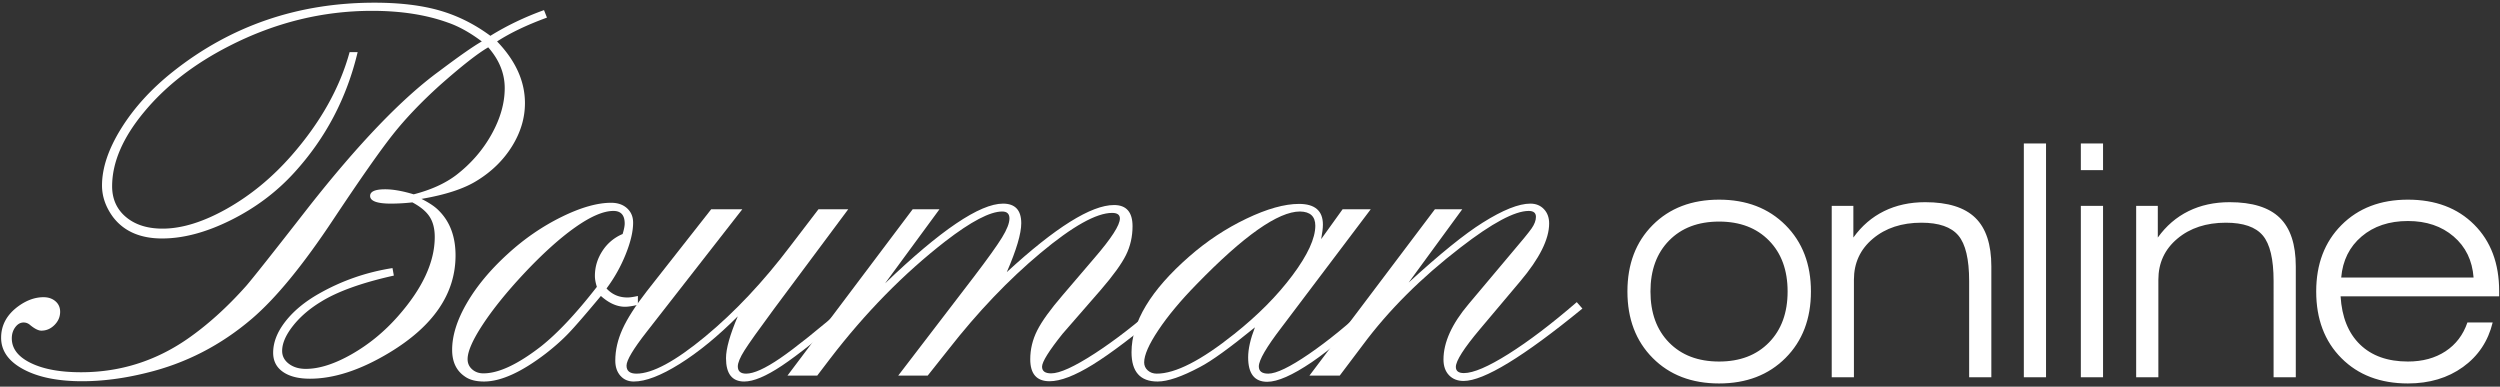
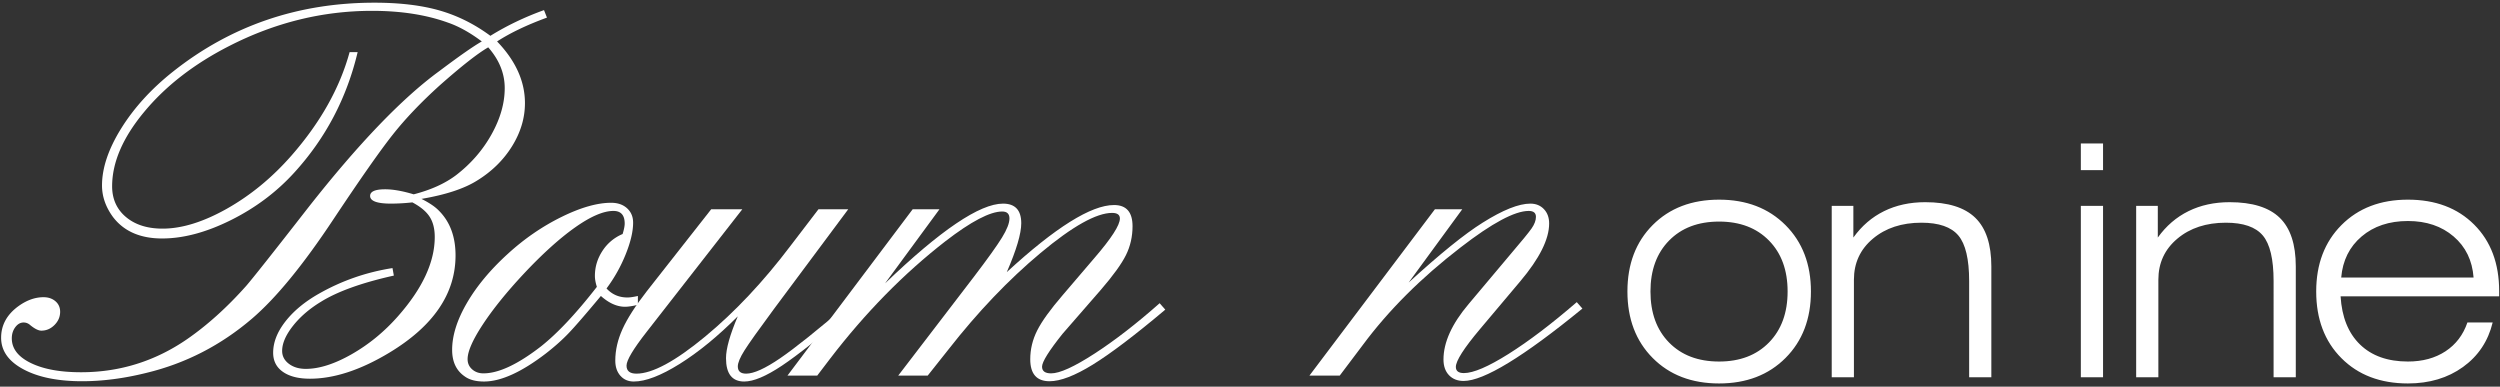
<svg xmlns="http://www.w3.org/2000/svg" width="556" height="86">
  <rect width="100%" height="100%" fill="#333333" stroke="none" />
  <g fill="#FFF" fill-rule="evenodd">
    <path d="M110.552 9.217c4.132 4.295 6.198 8.869 6.198 13.721 0 3.301-.954 6.492-2.862 9.574-1.909 3.082-4.513 5.638-7.812 7.665-2.862 1.79-6.976 3.143-12.343 4.057 1.75.875 3.043 1.749 3.879 2.622 2.467 2.464 3.701 5.781 3.701 9.953 0 8.503-4.912 15.714-14.734 21.634-6.403 3.854-12.289 5.782-17.657 5.782-2.545 0-4.544-.508-5.995-1.52-1.451-1.012-2.177-2.432-2.177-4.259 0-2.303.904-4.616 2.714-6.94 1.808-2.323 4.284-4.379 7.426-6.166 5.089-2.898 10.556-4.804 16.402-5.718l.299 1.669c-7.126 1.59-12.54 3.537-16.242 5.842-2.548 1.551-4.619 3.339-6.21 5.365-1.593 2.028-2.389 3.875-2.389 5.544 0 1.153.497 2.107 1.493 2.862.996.756 2.251 1.133 3.765 1.133 2.987 0 6.383-1.084 10.187-3.249 3.804-2.166 7.22-4.96 10.247-8.378 5.496-6.202 8.246-12.104 8.246-17.709 0-1.829-.381-3.329-1.141-4.501-.76-1.173-2.04-2.237-3.841-3.191a44.083 44.083 0 01-4.727.277c-3.111 0-4.666-.57-4.666-1.711 0-.984 1.116-1.476 3.35-1.476 1.754 0 3.868.374 6.341 1.121 3.85-.994 7.007-2.426 9.468-4.295 3.295-2.545 5.915-5.568 7.86-9.068 1.945-3.5 2.918-6.92 2.918-10.261 0-3.262-1.223-6.284-3.667-9.068-2.347 1.352-5.946 4.176-10.798 8.469-4.137 3.739-7.606 7.376-10.41 10.916-2.804 3.539-7.208 9.822-13.213 18.847-6.721 10.141-12.746 17.497-18.075 22.07-6.96 5.964-14.814 10-23.564 12.108-4.971 1.232-9.724 1.849-14.257 1.849-5.41 0-9.764-.886-13.065-2.657S.25 78.021.25 75.115c0-2.826 1.292-5.174 3.878-7.045 1.829-1.314 3.679-1.971 5.548-1.971 1.074 0 1.959.301 2.655.9.695.6 1.044 1.38 1.044 2.339 0 1.119-.419 2.099-1.255 2.939-.836.84-1.811 1.26-2.926 1.26-.636 0-1.453-.403-2.448-1.209-.438-.402-.936-.604-1.493-.604-.717 0-1.334.35-1.852 1.047-.517.697-.776 1.524-.776 2.481 0 2.273 1.401 4.097 4.206 5.472 2.805 1.375 6.533 2.063 11.188 2.063 8.591 0 16.447-2.447 23.567-7.34 4.494-3.103 8.87-7.041 13.126-11.815 1.392-1.591 6.025-7.438 13.901-17.544C79.75 31.927 89.436 21.843 97.67 15.835c4.492-3.379 7.653-5.585 9.482-6.618-2.625-1.972-5.151-3.373-7.577-4.202C94.763 3.28 89.154 2.411 82.75 2.411c-10.979 0-21.559 2.602-31.74 7.805-7.875 4.012-14.22 8.938-19.032 14.776-4.694 5.679-7.041 11.161-7.041 16.444 0 2.542.835 4.647 2.507 6.315 2.108 2.066 5.012 3.098 8.712 3.098 4.297 0 9.071-1.481 14.323-4.443 5.25-2.963 10.025-6.89 14.322-11.782 6.444-7.357 10.761-15.032 12.949-23.025h1.789C77.113 21.815 72.42 30.739 65.46 38.37c-3.938 4.333-8.64 7.86-14.108 10.583-5.469 2.722-10.569 4.084-15.301 4.084-4.853 0-8.491-1.589-10.917-4.767-1.631-2.225-2.447-4.568-2.447-7.032 0-3.893 1.432-8.133 4.295-12.722 2.864-4.588 6.701-8.789 11.513-12.603C51.379 5.704 66.312.599 83.292.599c5.606 0 10.418.575 14.435 1.724 4.016 1.148 7.794 3.03 11.334 5.643 3.657-2.263 7.632-4.168 11.927-5.717l.657 1.667c-4.454 1.629-8.152 3.396-11.093 5.301M132.743 63.796c-.292-.914-.437-1.729-.437-2.445 0-1.987.557-3.836 1.674-5.546a9.843 9.843 0 014.489-3.758c.307-.995.462-1.771.462-2.329 0-1.871-.835-2.806-2.504-2.806-2.227 0-5.069 1.222-8.527 3.666-3.458 2.444-7.273 5.891-11.446 10.342-3.816 4.094-6.847 7.85-9.093 11.268-2.246 3.418-3.368 5.98-3.368 7.689 0 .914.338 1.67 1.014 2.266.676.596 1.512.893 2.506.893 3.379 0 7.654-2.004 12.824-6.016 3.697-2.938 7.833-7.346 12.406-13.224zm.895 2.028c-3.378 4.055-5.783 6.829-7.213 8.32-1.431 1.491-3.119 2.992-5.067 4.503-5.404 4.135-9.974 6.203-13.709 6.203-1.828 0-3.258-.379-4.292-1.135-1.868-1.273-2.801-3.243-2.801-5.909 0-3.183 1.092-6.654 3.279-10.414 2.186-3.76 5.228-7.411 9.124-10.953 3.656-3.342 7.622-6.067 11.895-8.177 4.274-2.108 7.96-3.163 11.062-3.163 1.471 0 2.653.408 3.548 1.225.894.816 1.342 1.881 1.342 3.195 0 1.951-.548 4.291-1.644 7.019a33.712 33.712 0 01-4.271 7.616c1.232 1.339 2.782 2.007 4.651 2.007.557 0 1.332-.112 2.326-.337v1.968c-1.193.288-2.147.432-2.862.432-1.79 0-3.579-.8-5.368-2.4z" />
    <path d="M188.65 46.537l-16.572 22.248c-3.379 4.572-5.555 7.633-6.529 9.184-.973 1.551-1.46 2.725-1.46 3.52 0 1.074.616 1.61 1.848 1.61 1.709 0 4.232-1.142 7.571-3.425 3.338-2.283 8.386-6.323 15.142-12.121l1.014 1.253c-6.997 6.004-12.252 10.179-15.77 12.524-3.518 2.346-6.31 3.52-8.376 3.52-2.703 0-4.054-1.73-4.054-5.189 0-2.108.871-5.209 2.615-9.304-4.452 4.453-8.763 7.982-12.935 10.586-4.172 2.603-7.569 3.907-10.192 3.907-1.233 0-2.226-.428-2.981-1.284-.755-.856-1.132-1.98-1.132-3.372 0-2.307.536-4.645 1.609-7.012 1.072-2.367 2.881-5.182 5.424-8.444l14.302-18.201h6.918L143.87 73.735c-3.021 3.857-4.531 6.382-4.531 7.575 0 1.193.736 1.789 2.206 1.789 3.538 0 8.625-2.743 15.264-8.23 6.638-5.488 12.978-12.228 19.02-20.221l6.201-8.111h6.62" />
    <path d="M208.942 46.537l-12.106 16.484c12.322-11.822 21.068-17.735 26.236-17.735 2.703 0 4.055 1.454 4.055 4.36 0 2.31-1.072 5.933-3.215 10.87 10.813-9.944 18.763-14.917 23.851-14.917 2.742 0 4.114 1.571 4.114 4.713 0 2.306-.487 4.444-1.461 6.413-.974 1.969-2.852 4.564-5.634 7.784l-8.466 9.724c-3.043 3.807-4.564 6.246-4.564 7.316 0 .992.675 1.487 2.025 1.487 1.907 0 5.115-1.459 9.622-4.376 4.508-2.918 9.343-6.66 14.507-11.226l1.252 1.432c-6.754 5.685-12.126 9.759-16.118 12.224-3.992 2.464-7.2 3.697-9.623 3.697-2.86 0-4.29-1.629-4.29-4.889 0-2.225.516-4.362 1.547-6.408 1.031-2.047 2.916-4.66 5.654-7.839l7.082-8.287c3.77-4.371 5.654-7.292 5.654-8.763 0-.834-.576-1.252-1.728-1.252-3.498 0-8.805 2.972-15.919 8.913-7.114 5.941-13.95 13.106-20.508 21.491l-4.591 5.784h-6.559l16.813-21.948c3.061-4.015 5.147-6.928 6.26-8.737 1.113-1.809 1.67-3.23 1.67-4.265 0-1.033-.537-1.55-1.61-1.55-2.704 0-6.917 2.206-12.641 6.62-9.263 7.197-17.81 15.904-25.641 26.122l-2.862 3.758h-6.62l27.851-37h5.963" />
-     <path d="M289.125 47.037c-4.854 0-12.529 5.404-23.029 16.212-3.54 3.618-6.364 7.005-8.471 10.165-2.109 3.159-3.163 5.552-3.163 7.181 0 .716.268 1.313.805 1.789.537.477 1.203.715 1.999.715 4.137 0 9.884-2.94 17.242-8.822 5.25-4.172 9.564-8.524 12.945-13.054 3.381-4.529 5.072-8.205 5.072-11.027 0-2.067-1.134-3.119-3.4-3.159zm15.732-.5l-19.82 26.244c-3.383 4.414-5.074 7.316-5.074 8.708 0 1.074.695 1.61 2.09 1.61 1.791 0 4.814-1.459 9.074-4.378 4.258-2.918 8.795-6.621 13.611-11.108l1.133 1.134c-1.631 1.669-3.898 3.717-6.803 6.143-2.904 2.426-5.351 4.315-7.339 5.667-4.297 2.903-7.598 4.355-9.905 4.355-2.824 0-4.236-1.81-4.236-5.429 0-1.869.502-4.096 1.506-6.682-5.609 4.573-9.686 7.516-12.231 8.827-4.018 2.147-7.159 3.222-9.426 3.222-3.858 0-5.787-2.169-5.787-6.505 0-6.723 4.277-13.822 12.834-21.301 3.9-3.421 8.139-6.225 12.715-8.413 4.576-2.187 8.477-3.282 11.701-3.282 3.541 0 5.313 1.535 5.313 4.603 0 .797-.131 1.874-.389 3.229l4.772-6.644h6.261z" />
-     <path d="M325.21 46.537l-11.928 16.305c6.957-6.369 12.444-10.807 16.459-13.316 4.492-2.826 8.03-4.24 10.614-4.24 1.233 0 2.237.409 3.012 1.223.776.816 1.163 1.879 1.163 3.191 0 3.498-2.146 7.792-6.439 12.88l-8.945 10.615c-3.578 4.254-5.366 7.056-5.366 8.408 0 .914.596 1.371 1.789 1.371 2.107 0 5.416-1.419 9.929-4.257 4.512-2.838 9.571-6.678 15.177-11.521l1.253 1.431c-13.123 10.732-21.931 16.098-26.424 16.098-1.353 0-2.437-.428-3.251-1.283-.815-.855-1.223-2.018-1.223-3.489 0-3.817 1.867-7.932 5.603-12.346l9.179-10.914c2.582-3.022 4.191-4.99 4.827-5.904.635-.915.954-1.77.954-2.565 0-.875-.537-1.312-1.61-1.312-3.1 0-8.148 2.704-15.142 8.112-8.783 6.761-16.036 13.998-21.759 21.713l-5.127 6.8h-6.739l27.911-37h6.083M367.063 64.824c0 4.76 1.379 8.547 4.141 11.36 2.761 2.814 6.47 4.22 11.126 4.22 4.633 0 8.329-1.412 11.091-4.237 2.761-2.825 4.142-6.607 4.142-11.343s-1.381-8.511-4.142-11.324c-2.762-2.814-6.458-4.221-11.091-4.221-4.656 0-8.365 1.407-11.126 4.221-2.762 2.813-4.141 6.588-4.141 11.324zm-5.125 0c0-6.092 1.874-11.017 5.624-14.778 3.75-3.761 8.67-5.642 14.764-5.642 6.07 0 10.99 1.887 14.764 5.659 3.773 3.773 5.66 8.693 5.66 14.761 0 6.092-1.887 11.024-5.66 14.797-3.774 3.772-8.694 5.658-14.764 5.658-6.094 0-11.014-1.886-14.764-5.658-3.75-3.773-5.624-8.705-5.624-14.797zM407.375 83.904V45.779h4.813v7.051c1.853-2.586 4.128-4.543 6.826-5.871 2.697-1.328 5.748-1.992 9.15-1.992 5.045 0 8.758 1.156 11.139 3.467 2.381 2.311 3.572 5.918 3.572 10.822v24.648h-4.937V62.485c0-4.844-.801-8.215-2.399-10.111-1.598-1.897-4.334-2.845-8.211-2.845-4.371 0-7.967 1.183-10.787 3.547-2.82 2.364-4.228 5.407-4.228 9.129v21.699h-4.938M450.1 83.904h4.937v-52H450.1zM462.779 83.904h4.938V45.779h-4.938v38.125zm0-46.063h4.938v-5.937h-4.938v5.937zM475.084 83.904V45.779h4.812v7.051c1.854-2.586 4.129-4.543 6.827-5.871 2.697-1.328 5.748-1.992 9.15-1.992 5.045 0 8.758 1.156 11.139 3.467 2.381 2.311 3.572 5.918 3.572 10.822v24.648h-4.938V62.485c0-4.844-.8-8.215-2.398-10.111-1.598-1.897-4.334-2.845-8.211-2.845-4.371 0-7.967 1.183-10.787 3.547-2.82 2.364-4.229 5.407-4.229 9.129v21.699h-4.937M520.685 61.717h29.437c-.281-3.789-1.759-6.83-4.432-9.123-2.672-2.293-6.06-3.44-10.164-3.44-4.173 0-7.609 1.147-10.305 3.44-2.697 2.293-4.208 5.334-4.536 9.123zm33.685 10c-1.009 4.157-3.207 7.457-6.595 9.899-3.387 2.442-7.472 3.663-12.255 3.663-6.12 0-11.049-1.874-14.789-5.623s-5.609-8.693-5.609-14.832c0-6.092 1.875-11.017 5.626-14.778 3.751-3.761 8.675-5.642 14.771-5.642 6.119 0 11.03 1.851 14.734 5.551 3.704 3.7 5.557 8.63 5.557 14.788v1.161h-35.266c.281 4.623 1.723 8.196 4.325 10.717 2.603 2.522 6.155 3.783 10.657 3.783 3.259 0 6.043-.759 8.353-2.277 2.309-1.519 3.933-3.655 4.871-6.41h5.62z" />
+     <path d="M325.21 46.537l-11.928 16.305c6.957-6.369 12.444-10.807 16.459-13.316 4.492-2.826 8.03-4.24 10.614-4.24 1.233 0 2.237.409 3.012 1.223.776.816 1.163 1.879 1.163 3.191 0 3.498-2.146 7.792-6.439 12.88l-8.945 10.615c-3.578 4.254-5.366 7.056-5.366 8.408 0 .914.596 1.371 1.789 1.371 2.107 0 5.416-1.419 9.929-4.257 4.512-2.838 9.571-6.678 15.177-11.521l1.253 1.431c-13.123 10.732-21.931 16.098-26.424 16.098-1.353 0-2.437-.428-3.251-1.283-.815-.855-1.223-2.018-1.223-3.489 0-3.817 1.867-7.932 5.603-12.346l9.179-10.914c2.582-3.022 4.191-4.99 4.827-5.904.635-.915.954-1.77.954-2.565 0-.875-.537-1.312-1.61-1.312-3.1 0-8.148 2.704-15.142 8.112-8.783 6.761-16.036 13.998-21.759 21.713l-5.127 6.8h-6.739l27.911-37h6.083M367.063 64.824c0 4.76 1.379 8.547 4.141 11.36 2.761 2.814 6.47 4.22 11.126 4.22 4.633 0 8.329-1.412 11.091-4.237 2.761-2.825 4.142-6.607 4.142-11.343s-1.381-8.511-4.142-11.324c-2.762-2.814-6.458-4.221-11.091-4.221-4.656 0-8.365 1.407-11.126 4.221-2.762 2.813-4.141 6.588-4.141 11.324zm-5.125 0c0-6.092 1.874-11.017 5.624-14.778 3.75-3.761 8.67-5.642 14.764-5.642 6.07 0 10.99 1.887 14.764 5.659 3.773 3.773 5.66 8.693 5.66 14.761 0 6.092-1.887 11.024-5.66 14.797-3.774 3.772-8.694 5.658-14.764 5.658-6.094 0-11.014-1.886-14.764-5.658-3.75-3.773-5.624-8.705-5.624-14.797zM407.375 83.904V45.779h4.813v7.051c1.853-2.586 4.128-4.543 6.826-5.871 2.697-1.328 5.748-1.992 9.15-1.992 5.045 0 8.758 1.156 11.139 3.467 2.381 2.311 3.572 5.918 3.572 10.822v24.648h-4.937V62.485c0-4.844-.801-8.215-2.399-10.111-1.598-1.897-4.334-2.845-8.211-2.845-4.371 0-7.967 1.183-10.787 3.547-2.82 2.364-4.228 5.407-4.228 9.129v21.699h-4.938M450.1 83.904h4.937H450.1zM462.779 83.904h4.938V45.779h-4.938v38.125zm0-46.063h4.938v-5.937h-4.938v5.937zM475.084 83.904V45.779h4.812v7.051c1.854-2.586 4.129-4.543 6.827-5.871 2.697-1.328 5.748-1.992 9.15-1.992 5.045 0 8.758 1.156 11.139 3.467 2.381 2.311 3.572 5.918 3.572 10.822v24.648h-4.938V62.485c0-4.844-.8-8.215-2.398-10.111-1.598-1.897-4.334-2.845-8.211-2.845-4.371 0-7.967 1.183-10.787 3.547-2.82 2.364-4.229 5.407-4.229 9.129v21.699h-4.937M520.685 61.717h29.437c-.281-3.789-1.759-6.83-4.432-9.123-2.672-2.293-6.06-3.44-10.164-3.44-4.173 0-7.609 1.147-10.305 3.44-2.697 2.293-4.208 5.334-4.536 9.123zm33.685 10c-1.009 4.157-3.207 7.457-6.595 9.899-3.387 2.442-7.472 3.663-12.255 3.663-6.12 0-11.049-1.874-14.789-5.623s-5.609-8.693-5.609-14.832c0-6.092 1.875-11.017 5.626-14.778 3.751-3.761 8.675-5.642 14.771-5.642 6.119 0 11.03 1.851 14.734 5.551 3.704 3.7 5.557 8.63 5.557 14.788v1.161h-35.266c.281 4.623 1.723 8.196 4.325 10.717 2.603 2.522 6.155 3.783 10.657 3.783 3.259 0 6.043-.759 8.353-2.277 2.309-1.519 3.933-3.655 4.871-6.41h5.62z" />
  </g>
</svg>